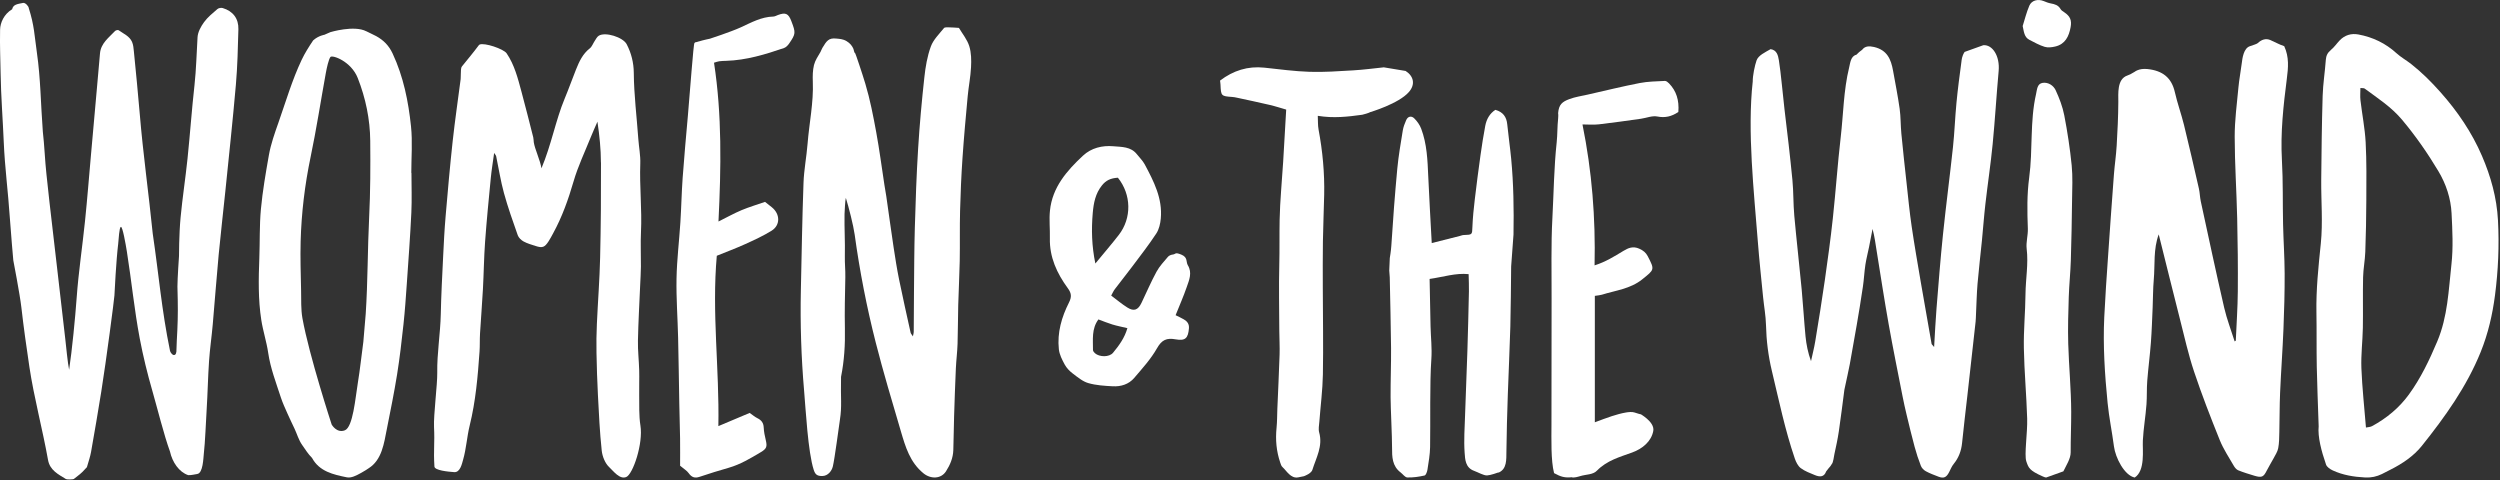
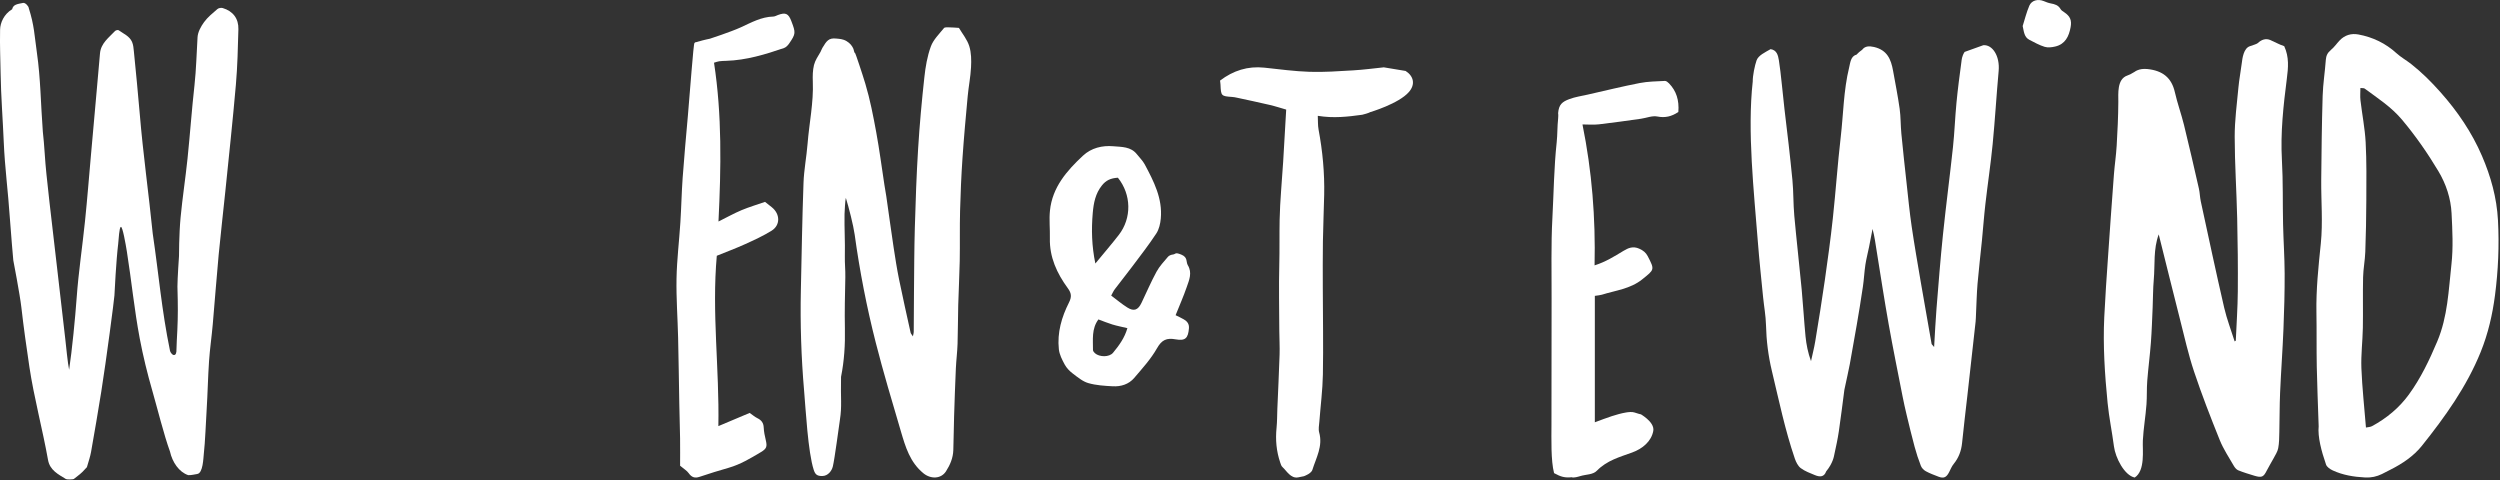
<svg xmlns="http://www.w3.org/2000/svg" fill="none" viewBox="0 0 1161 223" height="223" width="1161">
  <rect x="0" y="0" width="1161" height="223" fill="#333333" stroke="none" />
  <g clip-path="url(#clip0_2297_300)">
-     <path fill="white" d="M912.37 24.11C911.06 26.09 911 27.84 910.88 28.7C910.02 35.04 909.19 41.4 908.58 47.78C907.92 54.62 907.69 61.51 906.96 68.33C905.51 81.86 903.73 95.35 902.32 108.89C901.13 120.35 900.24 131.84 899.31 143.33C898.85 148.95 898.61 154.59 898.21 161.15C897.38 160.14 897.08 159.94 897.03 159.7C895.34 150.16 893.65 140.62 892.02 131.07C890.55 122.43 889.04 113.78 887.77 105.11C886.8 98.49 886.16 91.83 885.43 85.18C884.58 77.47 883.73 69.77 882.99 62.05C882.62 58.21 882.73 54.31 882.2 50.5C881.37 44.59 880.19 38.73 879.14 32.86C878.18 27.5 876.39 23.23 870.3 21.82C867.97 21.28 866.07 21.39 864.77 23.13C863.12 24.38 863.62 23.94 862.11 25.42C859.45 26.05 859.25 29.29 858.74 31.34C856.14 41.98 856.08 52.95 854.82 63.77C853.37 76.24 852.53 88.79 851.18 101.28C850.14 110.92 848.82 120.53 847.45 130.13C846.1 139.57 844.57 148.99 843.02 158.4C842.51 161.53 841.7 164.61 841.03 167.72C839.61 163.79 838.86 159.99 838.48 156.16C837.78 148.92 837.38 141.65 836.7 134.42C835.62 123 834.3 111.61 833.27 100.19C832.77 94.69 832.93 89.13 832.4 83.64C831.33 72.63 830.05 61.65 828.71 50.67C828.02 45.02 827.05 33.67 826.12 28.05C825.73 25.68 825.17 23.26 822.27 22.82C819.73 24.29 816.58 25.69 815.74 28.07C814.91 30.45 813.95 35.06 813.97 37.87C811.4 60.97 814.54 89.03 816.34 112.24C817.01 120.86 817.94 129.47 818.79 138.08C819.22 142.38 820.03 146.67 820.13 150.98C820.3 158.2 821.19 165.3 822.86 172.27C826.13 185.92 828.97 199.69 833.52 212.98C834.08 214.6 834.98 216.43 836.26 217.39C838.19 218.84 840.56 219.69 842.81 220.63C845.2 221.63 847.14 221.53 848.06 218.94C850.23 216.05 849.54 217.37 850.7 215.47C851.33 214.95 851.72 211.72 851.9 210.88C852.66 207.39 853.43 203.89 853.95 200.35C854.9 193.92 855.68 187.46 856.53 181.01C857.6 175.81 858.53 172.06 859.06 169.05C861.34 156.15 863.23 146.05 865.14 133.08C865.64 129.71 865.78 126.29 866.29 122.93C866.71 120.16 867.44 117.44 867.99 114.69C868.55 111.91 869.07 109.11 869.61 106.32C870.56 109.81 870.98 113.18 871.52 116.53C873.35 127.9 875.09 139.29 877.11 150.63C879.1 161.8 881.37 172.92 883.55 184.06C884.12 186.99 884.78 189.9 885.47 192.79C886.65 197.7 887.83 202.62 889.15 207.5C889.96 210.5 890.93 213.47 892.06 216.35C892.45 217.35 893.41 218.33 894.35 218.84C896.24 219.87 898.28 220.62 900.29 221.39C902.67 222.3 903.94 221.69 905.17 219.27C905.83 217.96 906.4 216.54 907.31 215.43C909.62 212.59 910.82 209.39 911.19 205.7C911.93 198.33 912.83 190.98 913.66 183.62C914.94 172.22 916.21 160.81 917.47 149.41C917.6 148.22 917.6 147.01 917.66 145.81C917.89 141.12 917.98 136.41 918.37 131.74C918.94 125.05 919.75 118.38 920.41 111.69C920.97 106.03 921.37 100.35 922.02 94.71C923.08 85.45 924.48 76.22 925.39 66.94C926.49 55.65 927.14 44.31 928.17 33.01C928.83 25.86 925.18 20.61 921.03 21" />
+     <path fill="white" d="M912.37 24.11C911.06 26.09 911 27.84 910.88 28.7C910.02 35.04 909.19 41.4 908.58 47.78C907.92 54.62 907.69 61.51 906.96 68.33C905.51 81.86 903.73 95.35 902.32 108.89C901.13 120.35 900.24 131.84 899.31 143.33C898.85 148.95 898.61 154.59 898.21 161.15C897.38 160.14 897.08 159.94 897.03 159.7C895.34 150.16 893.65 140.62 892.02 131.07C890.55 122.43 889.04 113.78 887.77 105.11C886.8 98.49 886.16 91.83 885.43 85.18C884.58 77.47 883.73 69.77 882.99 62.05C882.62 58.21 882.73 54.31 882.2 50.5C881.37 44.59 880.19 38.73 879.14 32.86C878.18 27.5 876.39 23.23 870.3 21.82C867.97 21.28 866.07 21.39 864.77 23.13C863.12 24.38 863.62 23.94 862.11 25.42C859.45 26.05 859.25 29.29 858.74 31.34C856.14 41.98 856.08 52.95 854.82 63.77C853.37 76.24 852.53 88.79 851.18 101.28C850.14 110.92 848.82 120.53 847.45 130.13C846.1 139.57 844.57 148.99 843.02 158.4C842.51 161.53 841.7 164.61 841.03 167.72C839.61 163.79 838.86 159.99 838.48 156.16C837.78 148.92 837.38 141.65 836.7 134.42C835.62 123 834.3 111.61 833.27 100.19C832.77 94.69 832.93 89.13 832.4 83.64C831.33 72.63 830.05 61.65 828.71 50.67C828.02 45.02 827.05 33.67 826.12 28.05C825.73 25.68 825.17 23.26 822.27 22.82C819.73 24.29 816.58 25.69 815.74 28.07C814.91 30.45 813.95 35.06 813.97 37.87C811.4 60.97 814.54 89.03 816.34 112.24C817.01 120.86 817.94 129.47 818.79 138.08C819.22 142.38 820.03 146.67 820.13 150.98C820.3 158.2 821.19 165.3 822.86 172.27C826.13 185.92 828.97 199.69 833.52 212.98C834.08 214.6 834.98 216.43 836.26 217.39C838.19 218.84 840.56 219.69 842.81 220.63C845.2 221.63 847.14 221.53 848.06 218.94C851.33 214.95 851.72 211.72 851.9 210.88C852.66 207.39 853.43 203.89 853.95 200.35C854.9 193.92 855.68 187.46 856.53 181.01C857.6 175.81 858.53 172.06 859.06 169.05C861.34 156.15 863.23 146.05 865.14 133.08C865.64 129.71 865.78 126.29 866.29 122.93C866.71 120.16 867.44 117.44 867.99 114.69C868.55 111.91 869.07 109.11 869.61 106.32C870.56 109.81 870.98 113.18 871.52 116.53C873.35 127.9 875.09 139.29 877.11 150.63C879.1 161.8 881.37 172.92 883.55 184.06C884.12 186.99 884.78 189.9 885.47 192.79C886.65 197.7 887.83 202.62 889.15 207.5C889.96 210.5 890.93 213.47 892.06 216.35C892.45 217.35 893.41 218.33 894.35 218.84C896.24 219.87 898.28 220.62 900.29 221.39C902.67 222.3 903.94 221.69 905.17 219.27C905.83 217.96 906.4 216.54 907.31 215.43C909.62 212.59 910.82 209.39 911.19 205.7C911.93 198.33 912.83 190.98 913.66 183.62C914.94 172.22 916.21 160.81 917.47 149.41C917.6 148.22 917.6 147.01 917.66 145.81C917.89 141.12 917.98 136.41 918.37 131.74C918.94 125.05 919.75 118.38 920.41 111.69C920.97 106.03 921.37 100.35 922.02 94.71C923.08 85.45 924.48 76.22 925.39 66.94C926.49 55.65 927.14 44.31 928.17 33.01C928.83 25.86 925.18 20.61 921.03 21" />
    <path fill="white" d="M40.04 217.31C40.36 217.13 40.5 216.52 40.62 216.08C41.21 214.01 41.92 211.96 42.29 209.86C43.94 200.5 45.56 191.14 47.05 181.76C49.41 166.95 53.04 139.06 53.14 137.23C53.24 135.4 53.92 121.25 54.89 113.21C55.15 111.09 55.34 105.59 56.14 105.37C56.94 105.15 58.39 113.51 58.92 116.82C61.06 130.29 62.37 143.81 64.9 157.21C66.46 165.44 68.46 173.56 70.78 181.61C72.9 188.94 76.2 202.25 78.95 209.72C80.03 214.63 83.16 219.26 87.42 220.66C89.3 220.68 90.19 220.3 91.55 220.13C94.33 219.79 94.42 212.64 94.66 210.65C95.25 205.78 95.66 195.15 95.97 190.26C96.44 182.75 96.57 175.22 97.08 167.72C97.46 162.06 98.29 156.44 98.79 150.79C99.75 139.97 100.53 129.13 101.55 118.31C102.47 108.56 103.63 98.84 104.62 89.09C106.31 72.49 108.11 55.9 109.55 39.28C110.29 30.74 110.48 22.15 110.71 13.58C110.85 8.62 108.18 5.16 103.44 3.74C102.71 3.52 101.52 3.72 100.96 4.21C98.77 6.11 96.44 7.97 94.76 10.29C93.29 12.31 91.89 14.87 91.74 17.26C91.28 24.7 91.14 32.14 90.32 39.57C89.05 50.93 88.26 62.35 87.08 73.72C86.13 82.84 84.72 91.91 83.86 101.04C83.12 108.94 83.13 118.92 83.13 118.92C83.13 118.92 82.41 129.27 82.4 133.08C82.66 142.28 82.65 146.7 82.36 153.24C82.18 157.18 82 159.44 81.91 163.39C81.74 163.41 82 164.46 81.09 164.83C80.18 165.2 79.15 163.68 78.97 163C75.03 143.84 73.75 127.53 70.93 108.49C69.07 89.97 66.44 71.42 64.9 52.87C64.1 43.23 63.12 33.6 62.18 23.97C62.03 22.45 61.92 20.83 61.32 19.46C60.13 16.75 57.33 15.65 55.08 14.03C54.76 13.8 53.76 14.06 53.42 14.41C50.54 17.48 46.87 20.06 46.44 24.77C45.9 30.69 45.4 36.61 44.87 42.52C43.99 52.4 43.11 62.27 42.23 72.15C41.32 82.32 40.53 92.51 39.48 102.67C38.26 114.57 36.45 126.42 35.6 138.34C34.95 147.42 33.46 162.7 32.1 171.71C31.48 169.09 30.62 160.02 30.31 157.36C29 146.23 27.75 135.1 26.46 123.97C25.3 113.9 24.12 103.82 22.96 93.75C22.47 89.47 22.04 85.18 21.57 80.9C20.86 74.49 20.64 67.54 19.89 61.13C18.92 48.45 18.87 36.5 17.14 24.49C15.97 16.3 15.94 11.83 13.34 3.71C13.36 3.07 11.87 1.18 10.74 1.35C7.97 1.9 6.14 2.08 5.64 4.29C1.84 6.55 0.1 10.59 0.04 13.78C-0.11 22.23 0.16 25.72 0.29 34.18C0.45 44.62 1.33 55.85 1.76 66.28C2.22 77.48 3.8 89.5 4.53 100.68C4.98 107.49 6.18 120.91 6.18 120.91C6.18 120.91 9.23 136.66 9.93 142.79C11.02 152.37 12.24 160.87 13.65 170.4C15.74 184.45 19.82 199.59 22.3 213.58C23.16 218.41 27.07 220.27 30.64 222.48C31.09 222.76 33.97 222.7 34.32 222.41C36.71 220.44 37.34 220.35 40.02 217.31H40.04Z" />
    <path fill="white" d="M445.28 12.95C443.51 12.84 442.21 12.71 440.92 12.71C440.05 12.71 438.76 12.56 438.37 13.05C436.16 15.78 433.44 18.42 432.28 21.6C430.62 26.14 429.79 31.08 429.27 35.92C428.07 46.9 427.06 57.92 426.38 68.95C425.62 81.18 425.2 93.43 424.85 105.67C424.56 115.76 424.55 125.85 424.45 135.94C424.39 142.03 424.39 148.12 424.34 154.21C424.34 154.68 424.16 155.15 423.95 156.21C423.33 155.23 422.97 154.89 422.89 154.5C421.08 146.28 419.22 138.08 417.54 129.83C416.54 124.89 415.75 119.91 415 114.93C413.81 107.03 412.74 99.1 411.6 91.19C411.34 89.39 410.98 87.59 410.71 85.79C409.46 77.64 408.4 69.45 406.91 61.35C405.53 53.85 404.08 46.32 401.9 39.02C400.47 34.22 397.25 24.68 397.17 24.77C396.54 24.33 396.63 23.29 396.23 22.46C395.64 21.26 394.84 20.12 393.14 19.1C391.44 18.08 389.82 18.06 388.41 17.91C384.82 17.51 383.88 19 381.92 22.24C381.47 22.98 381.46 23.38 381.03 24.13C379.9 26.08 378.55 28.04 378.02 30.18C377.41 32.66 377.37 35.34 377.47 37.91C377.87 47.63 375.8 57.13 375.04 66.74C374.56 72.82 373.36 78.86 373.15 84.94C372.55 101.59 372.28 118.25 371.92 134.91C371.59 150.43 372.09 165.93 373.42 181.38C374.16 189.94 375.22 209.98 377.9 218.22C378.59 220.35 379.48 221.12 381.94 221.06C384.56 221 386.3 218.62 386.77 216.61C387.66 212.87 389.47 198.8 390.05 195C391.07 188.34 390.34 185.51 390.58 175.01C392.06 167.57 392.53 160.14 392.37 152.58C392.2 144.66 392.41 136.74 392.57 128.82C392.64 125.2 392.27 122.4 392.35 118.78C392.5 112.2 392.08 106.01 392.2 99.43C392.21 98.76 392.53 92.56 392.81 91.89C394.18 96.23 396.33 104.77 396.92 109C399.24 125.86 402.48 142.55 406.68 159.03C410.22 172.92 414.35 186.66 418.4 200.42C420.5 207.55 422.6 214.68 428.82 219.78C432.21 222.56 437.01 222.49 439.32 218.88C441.26 215.85 442.61 212.64 442.72 209.03C442.89 203.72 442.93 198.4 443.09 193.09C443.32 185.76 443.57 178.43 443.9 171.11C444.07 167.29 444.57 163.48 444.69 159.66C444.89 153.7 444.84 147.73 445 141.76C445.18 134.91 445.57 128.07 445.7 121.22C445.84 113.44 445.66 105.66 445.86 97.88C446.07 89.78 446.42 81.67 446.97 73.58C447.62 63.96 448.5 54.35 449.39 44.75C449.81 40.23 450.72 35.75 450.95 31.22C451.12 27.95 451.09 24.47 450.12 21.41C449.16 18.35 446.94 15.68 445.31 12.93L445.28 12.95Z" />
-     <path fill="white" d="M279.1 75.439C279.14 90.169 279.05 104.9 278.7 119.62C278.46 129.9 277.65 140.16 277.19 150.44C276.99 154.89 276.92 159.35 277.01 163.8C277.13 170.38 277.34 176.96 277.68 183.53C278.13 192.11 278.52 200.71 279.44 209.25C279.73 211.98 281.01 215.19 282.95 216.98C284.85 218.73 287.76 222.8 290.84 221.52C293.92 220.24 298.77 206.01 297.41 197.58C296.67 192.94 296.93 188.14 296.84 183.41C296.77 179.6 296.95 175.78 296.84 171.96C296.72 167.37 296.17 162.77 296.26 158.19C296.43 149.64 296.93 141.09 297.29 132.54C297.41 129.63 297.62 126.72 297.64 123.81C297.69 118.49 297.41 113.15 297.67 107.84C298.18 97.21 296.96 86.609 297.35 75.98C297.49 72.169 296.7 68.329 296.43 64.499C295.71 54.27 294.41 44.08 294.33 33.8C294.29 29.16 293.2 24.7 291.03 20.54C289.33 17.279 281.12 14.69 278.07 16.59C277.23 17.11 276.73 18.209 276.14 19.079C275.38 20.2 274.92 21.66 273.91 22.45C270.6 25.029 268.96 28.619 267.48 32.33C265.67 36.859 264.04 41.469 262.16 45.98C258.1 55.73 255.97 67.49 251.45 78.159C250.88 74.439 248.36 69.23 247.89 66.07C247.78 65.309 247.82 64.51 247.64 63.779C245.84 56.7 244.07 49.609 242.16 42.55C240.49 36.389 238.95 30.18 235.28 24.77C233.88 22.72 224.97 19.7 222.71 20.7C222.58 20.759 222.45 20.88 222.36 21C219.88 24.369 217.16 27.549 214.55 30.82C213.89 31.64 214.12 33.19 214 34.419C213.92 35.179 214.03 35.959 213.93 36.719C212.7 46.309 211.28 55.88 210.23 65.49C208.97 77.09 207.94 88.719 206.95 100.35C206.41 106.63 206.09 112.93 205.79 119.22C205.36 128.11 204.89 137 204.7 145.9C204.51 154.96 202.91 164.07 203.06 173.13C203.15 178.5 201.3 192.87 201.56 198.23C201.95 206.21 201.25 208.69 201.75 216.66C201.86 218.46 208.06 219.06 210.97 219.26C213.71 219.44 214.53 215.35 215.04 213.59C216.57 208.29 216.81 202.94 218.13 197.58C220.91 186.27 221.89 174.87 222.7 163.24C222.89 160.49 222.76 157.72 222.92 154.97C223.33 148.08 223.9 141.2 224.27 134.31C224.67 126.99 224.74 119.65 225.27 112.33C225.99 102.41 226.97 92.51 227.93 82.609C228.29 78.909 228.91 75.23 229.48 71.019C229.99 71.84 230.34 72.169 230.42 72.559C231.62 78.26 232.49 84.04 234.03 89.639C235.85 96.26 238.16 102.75 240.44 109.23C240.85 110.39 242.03 111.52 243.14 112.13C244.86 113.07 246.82 113.62 248.7 114.23C251.93 115.27 252.93 114.9 254.81 111.99C255.56 110.83 256.2 109.59 256.86 108.38C261.06 100.73 263.93 92.609 266.37 84.23C268.4 77.249 271.58 70.609 274.3 63.83C275.29 61.37 276.4 58.95 277.45 56.51C278.41 62.94 279.05 69.2 279.07 75.46L279.1 75.439Z" />
    <path fill="white" d="M1048.42 20.07C1048.22 20.33 1046.36 20.97 1044.87 21.45C1041.94 22.4 1041.37 26.95 1041.07 29.39C1040.6 33.16 1039.87 36.9 1039.52 40.68C1038.81 48.28 1037.78 55.9 1037.79 63.5C1037.81 76.12 1038.66 88.74 1038.95 101.37C1039.21 112.66 1039.33 123.97 1039.24 135.26C1039.18 142.91 1038.63 150.55 1038.3 158.2C1038.12 158.32 1037.95 158.43 1037.77 158.55C1036.13 153.34 1034.14 148.2 1032.91 142.9C1029.12 126.47 1025.61 109.97 1022.04 93.49C1021.62 91.55 1021.61 89.53 1021.17 87.6C1018.92 77.73 1016.67 67.86 1014.25 58.03C1012.99 52.93 1011.17 47.95 1010.01 42.83C1008.49 36.11 1004.35 32.79 997.23 32.06C993.24 31.65 991.38 33.36 991.24 33.4C989.44 34.46 989.09 34.67 987.94 35.07C983.03 36.77 983.78 43.61 983.75 47.34C983.71 54.13 983.38 60.92 982.98 67.7C982.72 72.18 982.04 76.63 981.7 81.11C980.74 93.86 979.83 106.62 978.96 119.38C978.32 128.67 977.66 137.97 977.22 147.27C976.59 160.59 977.46 173.88 978.77 187.12C979.44 193.88 980.84 200.56 981.72 207.31C982.41 212.6 986.56 220.77 991.36 221.77C996.35 218.56 994.92 208.91 995.14 204.58C995.42 198.97 996.42 193.38 996.83 187.75C997.09 184.15 996.9 180.52 997.18 176.91C997.64 170.99 998.42 165.08 998.87 159.16C999.28 153.71 999.45 148.25 999.69 142.8C999.88 138.5 999.83 134.18 1000.21 129.89C1000.83 122.91 999.95 115.77 1002.51 108.84C1005.82 122.07 1009.03 135.1 1012.34 148.11C1014.43 156.31 1016.26 164.6 1018.94 172.62C1022.52 183.35 1026.64 193.92 1030.88 204.44C1032.55 208.58 1035.12 212.4 1037.37 216.32C1037.84 217.14 1038.58 218.06 1039.43 218.41C1041.88 219.4 1044.43 220.17 1046.98 220.94C1050.36 221.95 1051.19 221.52 1052.67 218.56C1053.63 216.64 1054.81 214.82 1055.81 212.92C1056.63 211.36 1057.68 209.81 1058 208.15C1058.47 205.72 1058.46 203.2 1058.52 200.71C1058.67 194.59 1058.61 188.46 1058.88 182.34C1059.31 172.47 1060.04 162.61 1060.44 152.74C1060.79 144.17 1061.02 135.58 1060.99 127.01C1060.96 119.4 1060.43 111.78 1060.26 104.17C1060.04 94.21 1060.28 84.24 1059.72 74.3C1059.01 61.63 1060.4 49.09 1062 36.6C1062.67 31.39 1063.13 26.51 1060.79 21.44C1058.18 20.56 1057.01 19.75 1054.35 18.6C1052.22 17.68 1050.21 18.4 1048.41 20.09L1048.42 20.07Z" />
-     <path fill="white" d="M170.14 14.54C164.49 11.58 153.43 14.93 153.43 14.93C153.43 14.93 150.42 16.24 150.62 16.17C150.82 16.1 147.87 16.53 145.42 18.77C143.46 21.69 141.55 24.7 140.05 27.88C135.64 37.23 132.75 47.15 129.33 56.88C127.56 61.91 125.78 66.89 124.86 72.1C123.4 80.39 121.95 88.72 121.17 97.09C120.46 104.67 120.72 112.33 120.43 119.95C120.07 129.51 119.87 139.08 121.34 148.57C122.13 153.71 123.8 158.72 124.55 163.86C125.6 171.04 128.2 177.72 130.41 184.53C131.26 187.14 132.44 189.65 133.55 192.17C134.59 194.54 135.75 196.86 136.84 199.21C137.99 201.7 138.69 204.32 140.32 206.64C141.95 208.96 143.04 210.79 144.9 212.65C148.3 218.96 154.79 220.39 161.07 221.67C163.13 222.09 165.48 220.85 167.8 219.56C170.13 218.27 169.89 218.28 171.16 217.49C177.39 213.61 178.35 205.79 179.66 199.2C181.33 190.78 183.05 182.36 184.41 173.89C185.65 166.16 186.54 158.37 187.38 150.58C188.05 144.34 188.49 138.08 188.92 131.82C189.68 120.8 190.5 109.78 191.03 98.74C191.32 92.6 191.08 86.43 191.08 80.27C191.06 80.27 191.03 80.27 191.01 80.27C191.01 73.06 191.62 65.79 190.87 58.66C189.65 47.06 187.37 35.64 182.34 24.87C180.57 21.09 178.09 18.64 174.68 16.76C173.2 15.95 171.62 15.31 170.12 14.52L170.14 14.54ZM168.74 158.71C167.87 165.04 167.23 171.45 166.19 177.75C165.01 184.9 163.94 198.37 160.14 199.84C156.34 201.31 154.03 197.16 154.03 197.16C154.03 197.16 143.58 165.19 140.46 147.86C139.71 143.68 139.92 139.31 139.83 135.03C139.68 127.38 139.41 119.73 139.62 112.08C139.98 98.89 141.54 85.84 144.25 72.88C146.96 59.95 148.95 46.88 151.32 33.88C151.75 31.5 152.61 27.58 153.45 26.47C154.29 25.36 163.09 28.46 166.14 36.24C169.82 45.6 171.85 55.38 171.94 65.42C172.05 77.2 172.02 89.01 171.44 100.78C170.7 115.78 170.82 130.75 169.84 145.74" />
    <path fill="white" d="M1082.49 23.19C1080.93 24.46 1080.25 25.84 1080.11 27.81C1079.71 33.38 1078.81 38.92 1078.64 44.49C1078.25 57.5 1078.1 70.51 1077.98 83.52C1077.89 93.4 1078.79 103.36 1077.78 113.13C1076.68 123.8 1075.56 134.41 1075.75 145.15C1075.9 153.54 1075.75 161.93 1075.91 170.32C1076.07 178.87 1076.45 187.42 1076.79 197.94C1076.31 202.83 1078 209.35 1080.21 215.74C1080.6 216.88 1082.1 217.89 1083.32 218.46C1088.07 220.66 1093.14 221.47 1098.4 221.74C1101.25 221.88 1103.71 221.33 1106.15 220.15C1107.48 219.51 1108.77 218.79 1110.1 218.13C1115.68 215.33 1120.93 211.78 1124.7 207.06C1135.47 193.58 1145.48 179.64 1152.03 163.47C1155.5 154.89 1157.51 146.05 1158.67 137.17C1160.17 125.68 1160.68 114.05 1160.06 102.34C1159.5 91.75 1156.7 81.86 1152.63 72.41C1147.96 61.56 1141.31 51.74 1133.29 42.74C1129.08 38.01 1124.7 33.63 1119.75 29.74C1117.53 28 1115 26.6 1112.92 24.71C1107.87 20.11 1101.97 17.26 1095.25 16.01C1091.91 15.39 1088.9 16.29 1086.53 18.78C1085.16 20.22 1084.02 21.93 1082.49 23.17V23.19ZM1098.1 41.1C1104.2 45.61 1110.52 49.65 1115.54 55.64C1121.85 63.17 1127.39 71.14 1132.37 79.47C1135.94 85.43 1138.17 92.13 1138.51 99.09C1138.9 106.97 1139.32 114.97 1138.45 122.78C1137.12 134.81 1136.72 147.03 1131.87 158.54C1128.21 167.21 1124.19 175.68 1118.63 183.29C1114.19 189.38 1108.35 194.23 1101.6 197.89C1100.78 198.34 1099.71 198.34 1098.75 198.55C1098 189.21 1096.99 180.1 1096.63 170.97C1096.39 164.75 1097.2 158.5 1097.31 152.25C1097.45 144.42 1097.24 136.58 1097.42 128.75C1097.51 124.83 1098.3 120.94 1098.44 117.02C1098.73 108.99 1098.89 100.96 1098.92 92.93C1098.96 83.98 1099.08 75.02 1098.61 66.09C1098.26 59.57 1096.96 53.1 1096.2 46.6C1095.98 44.77 1096.17 42.89 1096.17 40.87C1097.15 40.98 1097.76 40.87 1098.09 41.11L1098.1 41.1Z" />
-     <path fill="white" d="M702.87 108.93C703.07 97.17 702.9 85.42 701.79 73.7C701.28 68.36 700.49 63.04 699.96 57.7C699.62 54.26 698 52 694.45 51.01C691.8 52.72 690.34 55.37 689.75 58.44C688.89 62.95 688.19 67.5 687.55 72.05C686.6 78.87 685.7 85.71 684.9 92.55C684.4 96.78 683.96 101.03 683.79 105.29C683.64 109.02 683.82 109.01 679.7 109.15C679.1 109.17 678.51 109.44 677.92 109.59C673.67 110.67 669.42 111.74 664.9 112.88C664.34 102.3 663.73 92.09 663.28 81.88C662.95 74.37 662.69 66.86 659.99 59.74C659.32 57.98 658.12 56.28 656.76 54.95C655.47 53.68 653.82 53.97 653.02 55.81C652.35 57.35 651.72 58.96 651.45 60.6C650.5 66.51 649.46 72.42 648.9 78.37C647.79 90.29 646.88 102.23 646.13 114.18C645.98 116.63 645.42 119.84 645.42 119.84L645.17 125.64C645.17 125.64 645.27 126.82 645.4 128.78C645.61 139.84 645.91 150.72 646.01 161.6C646.07 169.24 645.75 176.88 645.79 184.51C645.82 189.88 646.48 202.43 646.47 207.8C646.46 212.2 646.51 216.41 650.43 219.39C651.49 220.19 652.49 221.7 653.55 221.73C656.22 221.82 658.95 221.41 661.56 220.82C662.19 220.68 662.75 219.1 662.91 218.12C663.44 214.64 664.08 211.14 664.14 207.64C664.34 196.41 663.92 177.99 664.72 166.76C665.08 161.75 664.47 156.68 664.35 151.63C664.18 144.33 664.06 137.03 663.91 129.54C670.34 128.62 676.04 126.69 682.03 127.31C682.09 130.21 682.22 132.77 682.17 135.32C681.97 144.51 681.75 153.7 681.46 162.89C681.14 172.86 680.7 182.83 680.38 192.8C680.19 198.6 679.77 204.42 680.17 210.18C680.39 213.29 680.49 217.17 684.52 218.64C686.5 219.36 688.99 220.86 690.61 220.79C692.23 220.72 695.62 219.47 695.62 219.47C695.62 219.47 696.07 219.41 696.09 219.41C699.81 217.72 699.54 213.44 699.58 209.66C699.67 200.94 699.93 192.21 700.22 183.49C700.57 172.9 701.11 162.32 701.4 151.73C701.65 142.4 701.66 133.06 701.78 123.76" />
    <path fill="white" d="M642.65 31.27C637.95 31.76 633.26 32.39 628.54 32.67C621.74 33.07 614.92 33.57 608.12 33.35C601.12 33.13 594.13 32.15 587.15 31.42C579.45 30.61 572.69 32.78 566.59 37.43C566.67 38.13 566.78 38.73 566.8 39.34C567.02 44.56 567.13 44.67 572.19 45.02C572.96 45.07 573.72 45.21 574.47 45.38C579.54 46.48 584.62 47.54 589.67 48.73C592.33 49.35 594.93 50.21 597.31 50.89C596.83 59.26 596.39 67.21 595.9 75.16C595.35 84.15 594.44 93.14 594.26 102.13C594.12 109.09 594.28 116.06 594.1 123.03C593.84 133.25 594.07 143.47 594.11 153.7C594.13 157.37 594.36 161.04 594.24 164.71C593.97 173.11 593.55 181.51 593.2 189.91C593.08 192.81 593.13 195.73 592.84 198.61C592.26 204.24 592.76 209.55 594.52 214.77C594.82 215.67 594.99 216.41 595.76 217.09C597.4 218.55 599.43 222.33 602.82 221.7C606.21 221.07 605.38 221.24 606.84 220.57C607.88 220.1 609.15 219.2 609.46 218.22C611.22 212.58 614.41 207.21 612.63 200.85C612.19 199.29 612.58 197.48 612.71 195.8C613.26 188.49 614.22 181.19 614.35 173.87C614.59 160.5 614.34 147.13 614.31 133.76C614.3 126.53 614.25 119.31 614.36 112.08C614.47 104.87 614.8 97.67 614.95 90.47C615.17 80.3 614.22 70.22 612.35 60.22C611.97 58.21 612.1 56.11 611.98 53.79C619.32 54.99 625.96 54.21 632.62 53.29C635.59 52.56 636.33 52.07 636.33 52.07C636.33 52.07 649.6 48.17 654.33 42.69C657.32 39.22 656.6 35.42 652.77 32.95" />
    <path fill="white" d="M338.45 217.22C343.81 215.69 348.51 212.84 353.24 210.04C356.08 208.36 356.34 207.42 355.62 204.35C355.17 202.45 354.75 200.5 354.67 198.56C354.58 196.37 353.59 195.11 351.71 194.19C350.53 193.61 349.52 192.71 348.15 191.76C343.58 193.68 338.89 195.66 333.61 197.89C334.11 171.1 330.52 145.21 332.88 118.78C337.37 116.95 341.79 115.31 346.07 113.37C350.23 111.48 354.43 109.56 358.3 107.16C362.48 104.57 362.35 99.36 358.39 96.21C357.33 95.37 356.27 94.53 355.28 93.75C351.54 95.05 347.89 96.13 344.4 97.59C340.88 99.07 337.52 100.95 333.66 102.87C334.89 77.78 335.32 53.47 331.59 29.12C332.59 28.83 333.29 28.54 334.02 28.45C335.08 28.31 336.16 28.28 337.24 28.25C346.58 27.97 355.4 25.28 364.14 22.28C365.06 21.96 365.9 21.05 366.48 20.21C369.58 15.67 369.58 15.26 367.49 9.78C366.15 6.26 364.82 5.66 361.3 6.96C360.58 7.23 359.85 7.67 359.12 7.69C353.54 7.82 348.86 10.49 343.97 12.72C339.29 14.85 329.7 17.97 329.7 17.97C329.7 17.97 326.57 18.61 324.88 19.15C324.77 19.11 323.64 19.53 323.6 19.52C323.1 19.65 322.99 19.47 322.5 19.98C322.01 20.49 320.45 42.52 319.45 53.8C318.6 63.42 317.71 73.03 317.02 82.65C316.53 89.51 316.41 96.39 315.97 103.25C315.42 111.94 314.34 120.62 314.18 129.32C314.01 138.5 314.7 147.69 314.92 156.87C315.16 166.94 315.27 177.02 315.46 187.09C315.56 192.58 315.75 198.08 315.83 203.57C315.89 208.13 315.84 212.69 315.84 216.28C317.69 217.84 319.02 218.6 319.82 219.73C321.18 221.65 322.63 222.2 324.9 221.43C329.38 219.91 333.92 218.52 338.47 217.22H338.45Z" />
    <path fill="white" d="M779.42 52.05C779.87 46.49 778.48 42.22 775.1 38.72C774.59 38.2 773.81 37.55 773.19 37.58C769.28 37.79 765.32 37.82 761.5 38.56C753.38 40.14 745.34 42.12 737.27 43.95C734.44 44.59 731.53 45 728.84 46.01C725.52 47.25 723.91 48.5 723.59 52.57C723.72 53 723.65 54.72 723.59 55.16C723.18 58.8 723.32 62.42 722.93 66.06C721.66 77.8 721.56 89.52 720.93 101.3C720.26 113.71 720.6 126.18 720.56 138.63C720.5 158.16 720.48 177.68 720.5 197.21C720.5 203.79 720.18 213.83 721.71 219.72C724.96 221.5 726.7 221.93 729.94 221.63C730.72 222.04 733.06 221.35 733.73 221.14C736.73 220.21 739.66 220.57 741.65 218.54C746.27 213.83 752.21 212.23 757.93 210.16C762.92 208.35 766.88 204.91 767.78 200.15C768.61 195.79 761.05 191.91 761.93 192.32C762.81 192.73 759.82 191.83 758.99 191.54C757.94 191.17 756.16 191.38 755.11 191.56C752.86 191.94 750.65 192.58 748.47 193.28C745.89 194.11 743.36 195.12 740.64 196.11V137.4C742.16 137.16 743.09 137.12 743.95 136.85C750.32 134.85 757.12 134.18 762.65 129.73C768.33 125.16 768.51 125.35 765.21 118.98C764.36 117.33 763.11 116.3 761.25 115.48C758.33 114.19 756.16 115.16 753.86 116.55C749.75 119.03 745.69 121.61 740.52 123.24C741 101.1 739.32 79.58 734.9 57.79C737.48 57.79 740.04 58.03 742.54 57.74C749.05 57 755.54 56.05 762.03 55.15C764.58 54.8 767.26 53.63 769.64 54.1C773.29 54.82 776.24 54.12 779.4 52.03L779.42 52.05Z" />
    <path fill="white" d="M516.04 137.26C516.68 136.11 517.09 135.12 517.72 134.3C520.41 130.74 523.21 127.27 525.88 123.7C529.66 118.66 533.54 113.68 536.99 108.43C538.26 106.49 538.85 103.88 539.07 101.51C539.94 92.17 535.81 84.2 531.6 76.32C530.68 74.61 529.2 73.2 527.99 71.65C525.16 68.05 520.93 68.26 517.06 67.92C511.85 67.46 506.77 68.72 502.93 72.3C495.44 79.29 488.7 86.97 487.6 97.79C487.17 102.01 487.66 106.32 487.56 110.58C487.34 119.43 490.85 126.95 495.9 133.86C497.56 136.12 497.78 137.83 496.45 140.46C493.02 147.24 490.91 154.49 491.73 162.18C491.99 164.64 493.25 167.09 494.46 169.32C495.31 170.88 496.67 172.3 498.1 173.39C500.38 175.12 502.74 177.13 505.38 177.9C509.02 178.96 512.95 179.18 516.77 179.39C520.56 179.59 524.19 178.48 526.7 175.54C530.47 171.12 534.48 166.73 537.32 161.72C539.54 157.79 541.81 156.84 545.97 157.59C550.51 158.41 551.75 157.01 552.14 152.52C552.32 150.5 551.38 149.28 549.86 148.37C548.6 147.61 547.25 147.03 545.95 146.38C547.78 141.81 549.63 137.63 551.12 133.31C552.25 130.05 553.76 126.66 551.63 123.18C550.69 121.64 551.73 119.53 548.62 118.25C545.51 116.97 546.09 118.04 544.74 118.19C543.91 118.28 542.9 118.66 542.39 119.27C540.5 121.49 538.46 123.67 537.08 126.2C534.53 130.89 532.42 135.83 530.11 140.65C528.5 144.01 526.61 144.74 523.52 142.8C520.96 141.19 518.62 139.2 516.03 137.26H516.04ZM507.47 98.94C507.88 94.22 508.72 89.88 511.73 86.12C513.59 83.79 515.71 82.74 519.15 82.53C525.43 90.36 525.65 101.27 519.54 109.14C516.16 113.49 512.56 117.66 508.68 122.38C506.99 114.19 506.81 106.63 507.47 98.94ZM516.61 150.7C518.79 151.36 521.04 151.79 523.56 152.39C522.31 156.85 519.7 160.43 516.91 163.81C515.15 165.95 510.59 165.88 508.5 164.04C508.07 163.66 507.58 163.05 507.58 162.55C507.61 157.71 506.87 152.71 510.1 148.34C512.34 149.16 514.43 150.04 516.6 150.7H516.61Z" />
-     <path fill="white" d="M958.23 218.89C959.6 216.04 961.62 213.03 961.62 210.09C961.6 203.82 961.89 197.55 961.87 191.3C961.83 180.75 960.8 170.2 960.49 159.64C960.28 152.43 960.5 145.21 960.73 137.99C960.91 132.32 961.51 126.66 961.69 120.98C961.99 111.62 962.15 102.26 962.27 92.9C962.34 87.53 962.62 82.12 962.09 76.79C961.31 69.01 960.13 61.25 958.65 53.58C957.87 49.56 956.37 45.61 954.64 41.89C953.62 39.69 951.18 38.09 948.62 38.48C946.02 38.87 946.02 41.6 945.55 43.65C942.63 56.43 944.1 69.57 942.36 82.44C941.3 90.29 941.43 98.23 941.73 106.15C941.85 109.27 940.82 112.48 941.19 115.54C942.04 122.6 940.71 129.56 940.64 136.57C940.56 144.95 939.73 153.34 939.88 161.71C940.08 172.6 941.09 183.48 941.42 194.37C941.62 200.93 940 211.23 941.02 214.24C942.04 217.25 942.41 218.48 948.51 221.19C948.75 221.3 950.16 221.95 950.43 221.69" />
    <path fill="white" d="M942.41 2.67C941.08 5.78 940.28 9.12 939.33 12.09C939.92 14.71 940.01 17.24 942.45 18.5C944.77 19.69 947.08 21 949.55 21.75C951.04 22.21 952.89 21.97 954.47 21.6C959.08 20.51 960.79 16.94 961.58 12.69C962.19 9.45 961.43 7.59 958.69 5.73C958.05 5.29 957.29 4.85 956.93 4.22C955.9 2.4 954.24 1.92 952.38 1.59C951.24 1.38 950.14 0.93 949.06 0.49C946.42 -0.58 943.49 0.13 942.4 2.68L942.41 2.67Z" />
  </g>
  <defs>
    <clipPath id="clip0_2297_300">
      <rect fill="white" height="222.67" width="1160.31" />
    </clipPath>
  </defs>
</svg>